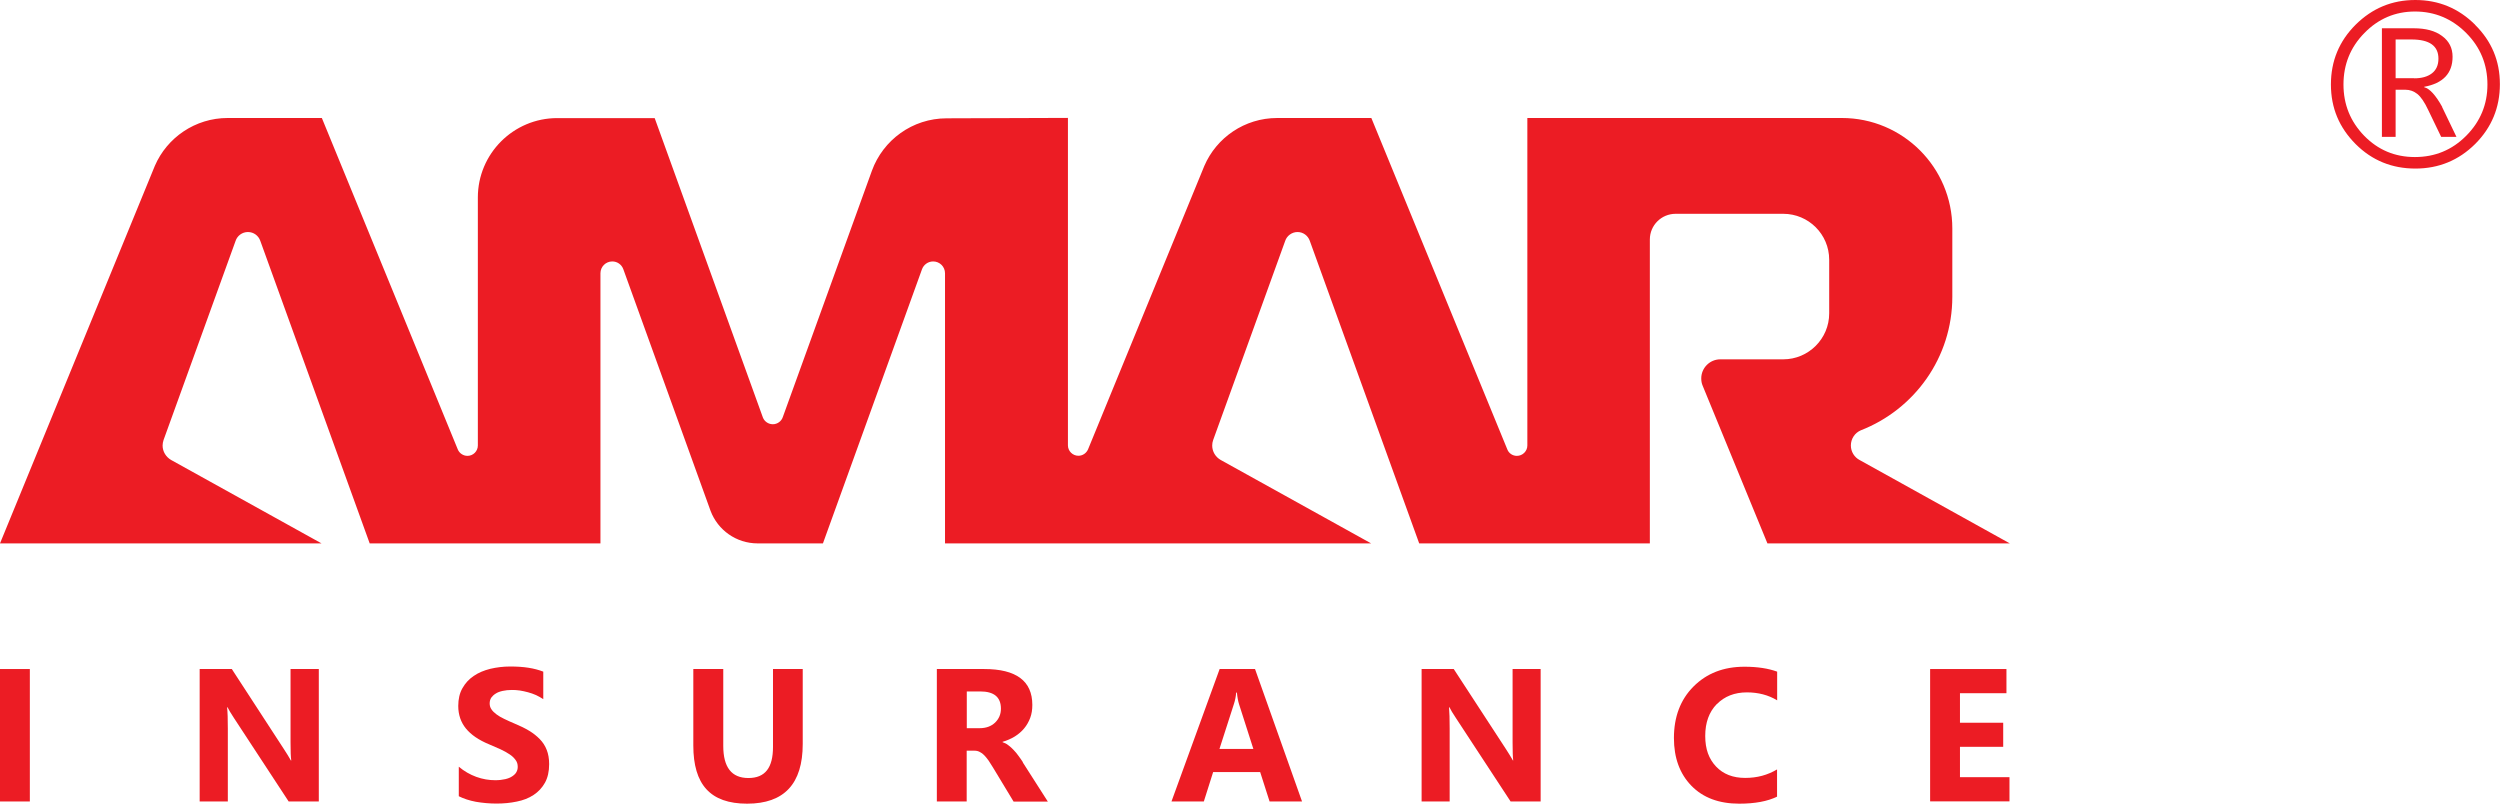
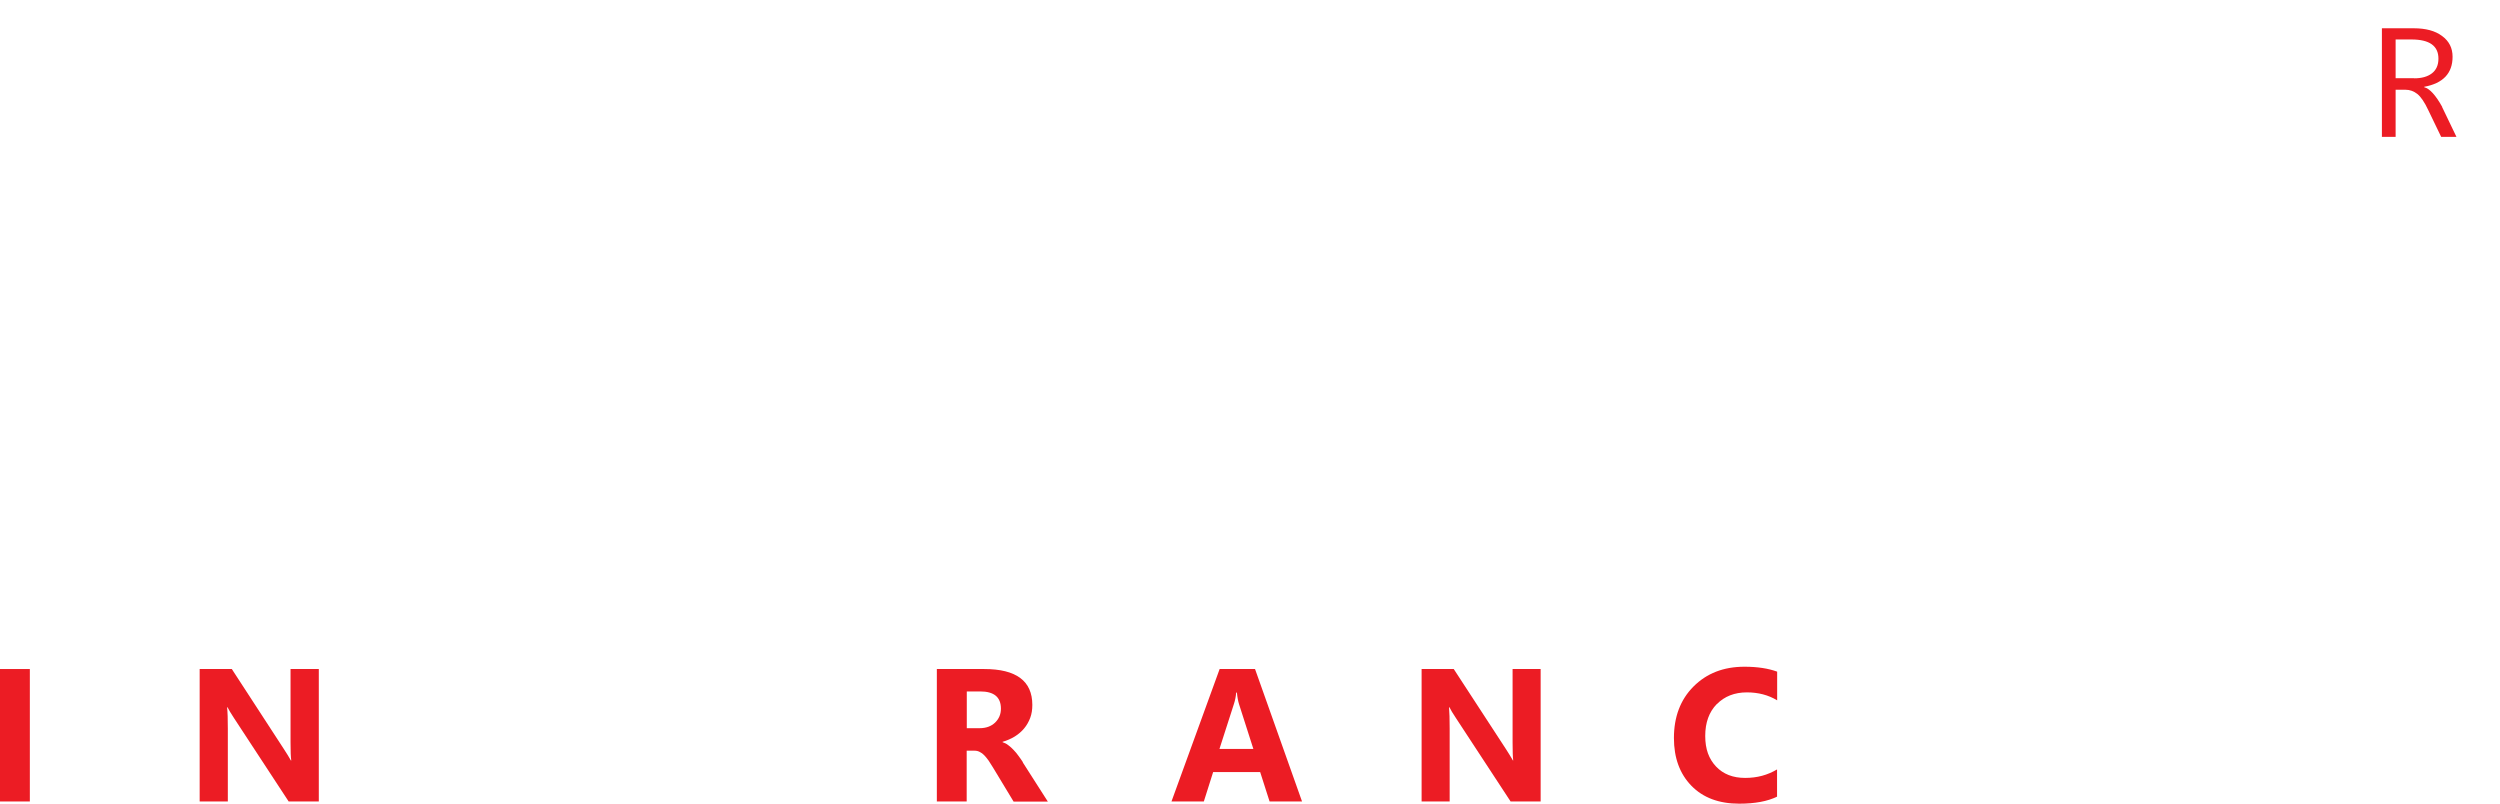
<svg xmlns="http://www.w3.org/2000/svg" id="Layer_2" data-name="Layer 2" viewBox="0 0 238.78 76.76">
  <defs>
    <style>
      .cls-1 {
        fill: #ec1c24;
      }
    </style>
  </defs>
  <g id="Layer_1-2" data-name="Layer 1">
    <g>
-       <path class="cls-1" d="M191.93,51.9h-23.12l-6.19-15.07c-.09-.21-.13-.44-.13-.69,0-1,.82-1.82,1.82-1.82h6.01c2.42,0,4.39-1.97,4.39-4.39v-5.12c0-2.43-1.97-4.39-4.39-4.39h-10.28c-1.36,0-2.46,1.1-2.46,2.45v29.03h-22.03l-10.45-28.9c-.17-.49-.63-.84-1.17-.84s-1.02.36-1.18.85l-6.88,19.02c-.06.17-.09.34-.09.52,0,.59.32,1.1.81,1.38l14.37,7.97h-40.7v-25.8c0-.63-.51-1.13-1.13-1.13-.49,0-.91.31-1.07.75l-9.46,26.18h-6.23c-2.06,0-3.81-1.28-4.5-3.1l-8.34-23.1c-.16-.43-.57-.73-1.05-.73-.62,0-1.13.5-1.13,1.13v25.8h-22.04l-10.45-28.9c-.17-.49-.63-.84-1.18-.84s-1.02.36-1.18.85l-6.88,19.02c-.05.17-.09.34-.09.52,0,.59.33,1.1.81,1.38l14.37,7.97H0L14.79,15.84c1.16-2.69,3.85-4.57,6.96-4.57h8.99l12.99,31.67c.15.35.51.6.92.6.55,0,.99-.45.99-.99v-23.69c0-4.18,3.4-7.58,7.58-7.58h9.31l10.34,28.61c.15.37.52.63.95.63s.82-.29.95-.69l8.51-23.53c1.06-2.91,3.85-5,7.14-5l11.58-.04v31.28c0,.54.45.99,1,.99.41,0,.76-.25.92-.61l11.11-27.08c1.16-2.69,3.84-4.57,6.96-4.57h8.99l12.99,31.66c.14.36.5.61.91.61.55,0,1-.45,1-.99V11.27h30.04c5.83,0,10.55,4.73,10.55,10.55v6.53c0,5.81-3.63,10.76-8.74,12.75-.56.24-.95.8-.95,1.45,0,.6.34,1.13.84,1.39l14.34,7.96Z" />
-       <path class="cls-1" d="M236.4,2.36c-1.58-1.57-3.48-2.36-5.71-2.36s-4.11.79-5.69,2.35c-1.58,1.57-2.37,3.48-2.37,5.72s.79,4.11,2.36,5.69c1.57,1.57,3.48,2.34,5.71,2.34s4.14-.79,5.71-2.35c1.57-1.57,2.36-3.48,2.36-5.71s-.79-4.11-2.38-5.68ZM235.55,12.97c-1.35,1.36-2.99,2.03-4.9,2.03s-3.52-.68-4.84-2.03c-1.32-1.36-1.98-2.99-1.98-4.9s.66-3.56,2-4.92c1.33-1.36,2.94-2.05,4.83-2.05s3.54.69,4.89,2.05c1.36,1.36,2.03,3.01,2.03,4.92s-.68,3.54-2.03,4.9Z" />
      <path class="cls-1" d="M233.26,10.21c-.63-1.13-1.2-1.75-1.72-1.88v-.04c1.8-.33,2.71-1.29,2.71-2.87,0-.83-.33-1.49-1-1.98-.66-.5-1.57-.74-2.71-.74h-3.04v10.37h1.31v-4.5h.94c.42,0,.8.14,1.13.4.34.27.69.78,1.05,1.55l1.23,2.55h1.46l-1.37-2.85ZM230.58,7.47h-1.77v-3.7h1.52c1.71,0,2.57.61,2.57,1.83,0,.63-.22,1.1-.63,1.41-.42.32-.98.47-1.68.47Z" />
-       <polygon class="cls-1" points="191.93 74.23 191.93 76.54 184.35 76.54 184.35 63.9 191.64 63.9 191.64 66.21 187.2 66.21 187.2 69.03 191.33 69.03 191.33 71.33 187.2 71.33 187.2 74.23 191.93 74.23" />
      <path class="cls-1" d="M163.97,67.25c-.73.75-1.1,1.76-1.1,3.04s.35,2.19,1.03,2.92c.69.73,1.62,1.09,2.78,1.09s2.13-.27,3.05-.81v2.6c-.92.45-2.13.67-3.61.67-1.94,0-3.46-.57-4.57-1.71-1.11-1.14-1.67-2.66-1.67-4.56,0-2.02.62-3.67,1.87-4.92,1.26-1.26,2.87-1.89,4.87-1.89,1.23,0,2.27.16,3.12.47v2.74c-.84-.51-1.81-.76-2.89-.76-1.18,0-2.14.38-2.87,1.12Z" />
      <path class="cls-1" d="M147.15,63.9v12.65h-2.87l-5.21-7.95c-.31-.46-.52-.82-.63-1.05h-.04c.04.45.06,1.13.06,2.04v6.96h-2.68v-12.65h3.07l5.02,7.7c.22.35.44.69.63,1.03h.03c-.04-.3-.06-.87-.06-1.74v-6.99h2.68Z" />
      <path class="cls-1" d="M119.87,63.9h-3.38l-4.6,12.65h3.09l.89-2.81h4.49l.9,2.81h3.1l-4.49-12.65ZM116.47,71.54l1.38-4.29c.12-.36.19-.73.22-1.1h.07c.04.44.11.82.21,1.13l1.36,4.25h-3.24Z" />
      <path class="cls-1" d="M97.7,72.8c-.12-.19-.26-.39-.41-.59-.14-.2-.3-.4-.47-.57-.17-.18-.33-.33-.51-.46-.17-.14-.36-.23-.55-.29v-.04c.43-.12.82-.3,1.17-.51.35-.22.65-.48.89-.77.25-.3.44-.64.58-1.01.14-.38.2-.78.2-1.23,0-2.29-1.54-3.43-4.6-3.43h-4.52v12.65h2.85v-4.85h.76c.18,0,.34.04.49.12.15.07.3.18.43.32s.27.3.41.5c.13.19.27.41.42.66l1.97,3.26h3.27l-2.39-3.74ZM95.04,69.02c-.37.35-.86.53-1.47.53h-1.23v-3.51h1.28c1.33,0,1.98.55,1.98,1.65,0,.53-.19.97-.56,1.33Z" />
-       <path class="cls-1" d="M76.67,63.9v7.16c0,3.8-1.77,5.7-5.31,5.7s-5.14-1.85-5.14-5.56v-7.3h2.86v7.34c0,2.04.79,3.07,2.4,3.07s2.35-.99,2.35-2.97v-7.44h2.85Z" />
-       <path class="cls-1" d="M52.45,72.99c0,.71-.14,1.3-.4,1.77-.27.48-.63.87-1.09,1.17-.45.3-.99.51-1.6.63-.61.13-1.25.19-1.93.19s-1.35-.06-1.98-.17c-.63-.12-1.17-.3-1.63-.53v-2.82c.51.43,1.07.75,1.67.97.61.22,1.21.32,1.82.32.36,0,.67-.04.94-.1.27-.06.49-.15.67-.27.18-.12.32-.25.4-.4.09-.16.13-.32.13-.51,0-.25-.06-.46-.21-.66s-.33-.38-.58-.54c-.25-.17-.53-.32-.87-.48-.33-.15-.69-.31-1.08-.47-.99-.41-1.72-.91-2.21-1.51-.48-.59-.73-1.31-.73-2.15,0-.66.13-1.23.4-1.7.27-.48.63-.87,1.08-1.17.45-.31.98-.53,1.58-.68.6-.14,1.23-.22,1.9-.22s1.24.04,1.75.12c.51.08.97.2,1.41.37v2.63c-.21-.14-.44-.27-.69-.39-.25-.11-.51-.2-.77-.27s-.53-.13-.79-.17c-.27-.04-.51-.05-.75-.05-.32,0-.61.03-.88.09-.27.06-.49.14-.67.26-.18.11-.32.25-.43.4-.09.16-.14.33-.14.53,0,.21.05.4.17.57.11.17.27.32.48.48.2.15.45.3.75.44.3.14.63.3,1,.45.51.21.96.43,1.36.67.4.24.74.51,1.03.81.29.3.51.64.66,1.03.15.38.23.83.23,1.34Z" />
      <path class="cls-1" d="M30.45,63.9v12.65h-2.88l-5.21-7.95c-.3-.46-.52-.82-.63-1.05h-.04c.05.45.07,1.13.07,2.04v6.96h-2.69v-12.65h3.07l5.01,7.7c.23.35.44.69.63,1.03h.04c-.05-.3-.07-.87-.07-1.74v-6.99h2.69Z" />
      <rect class="cls-1" y="63.9" width="2.85" height="12.65" />
    </g>
  </g>
</svg>